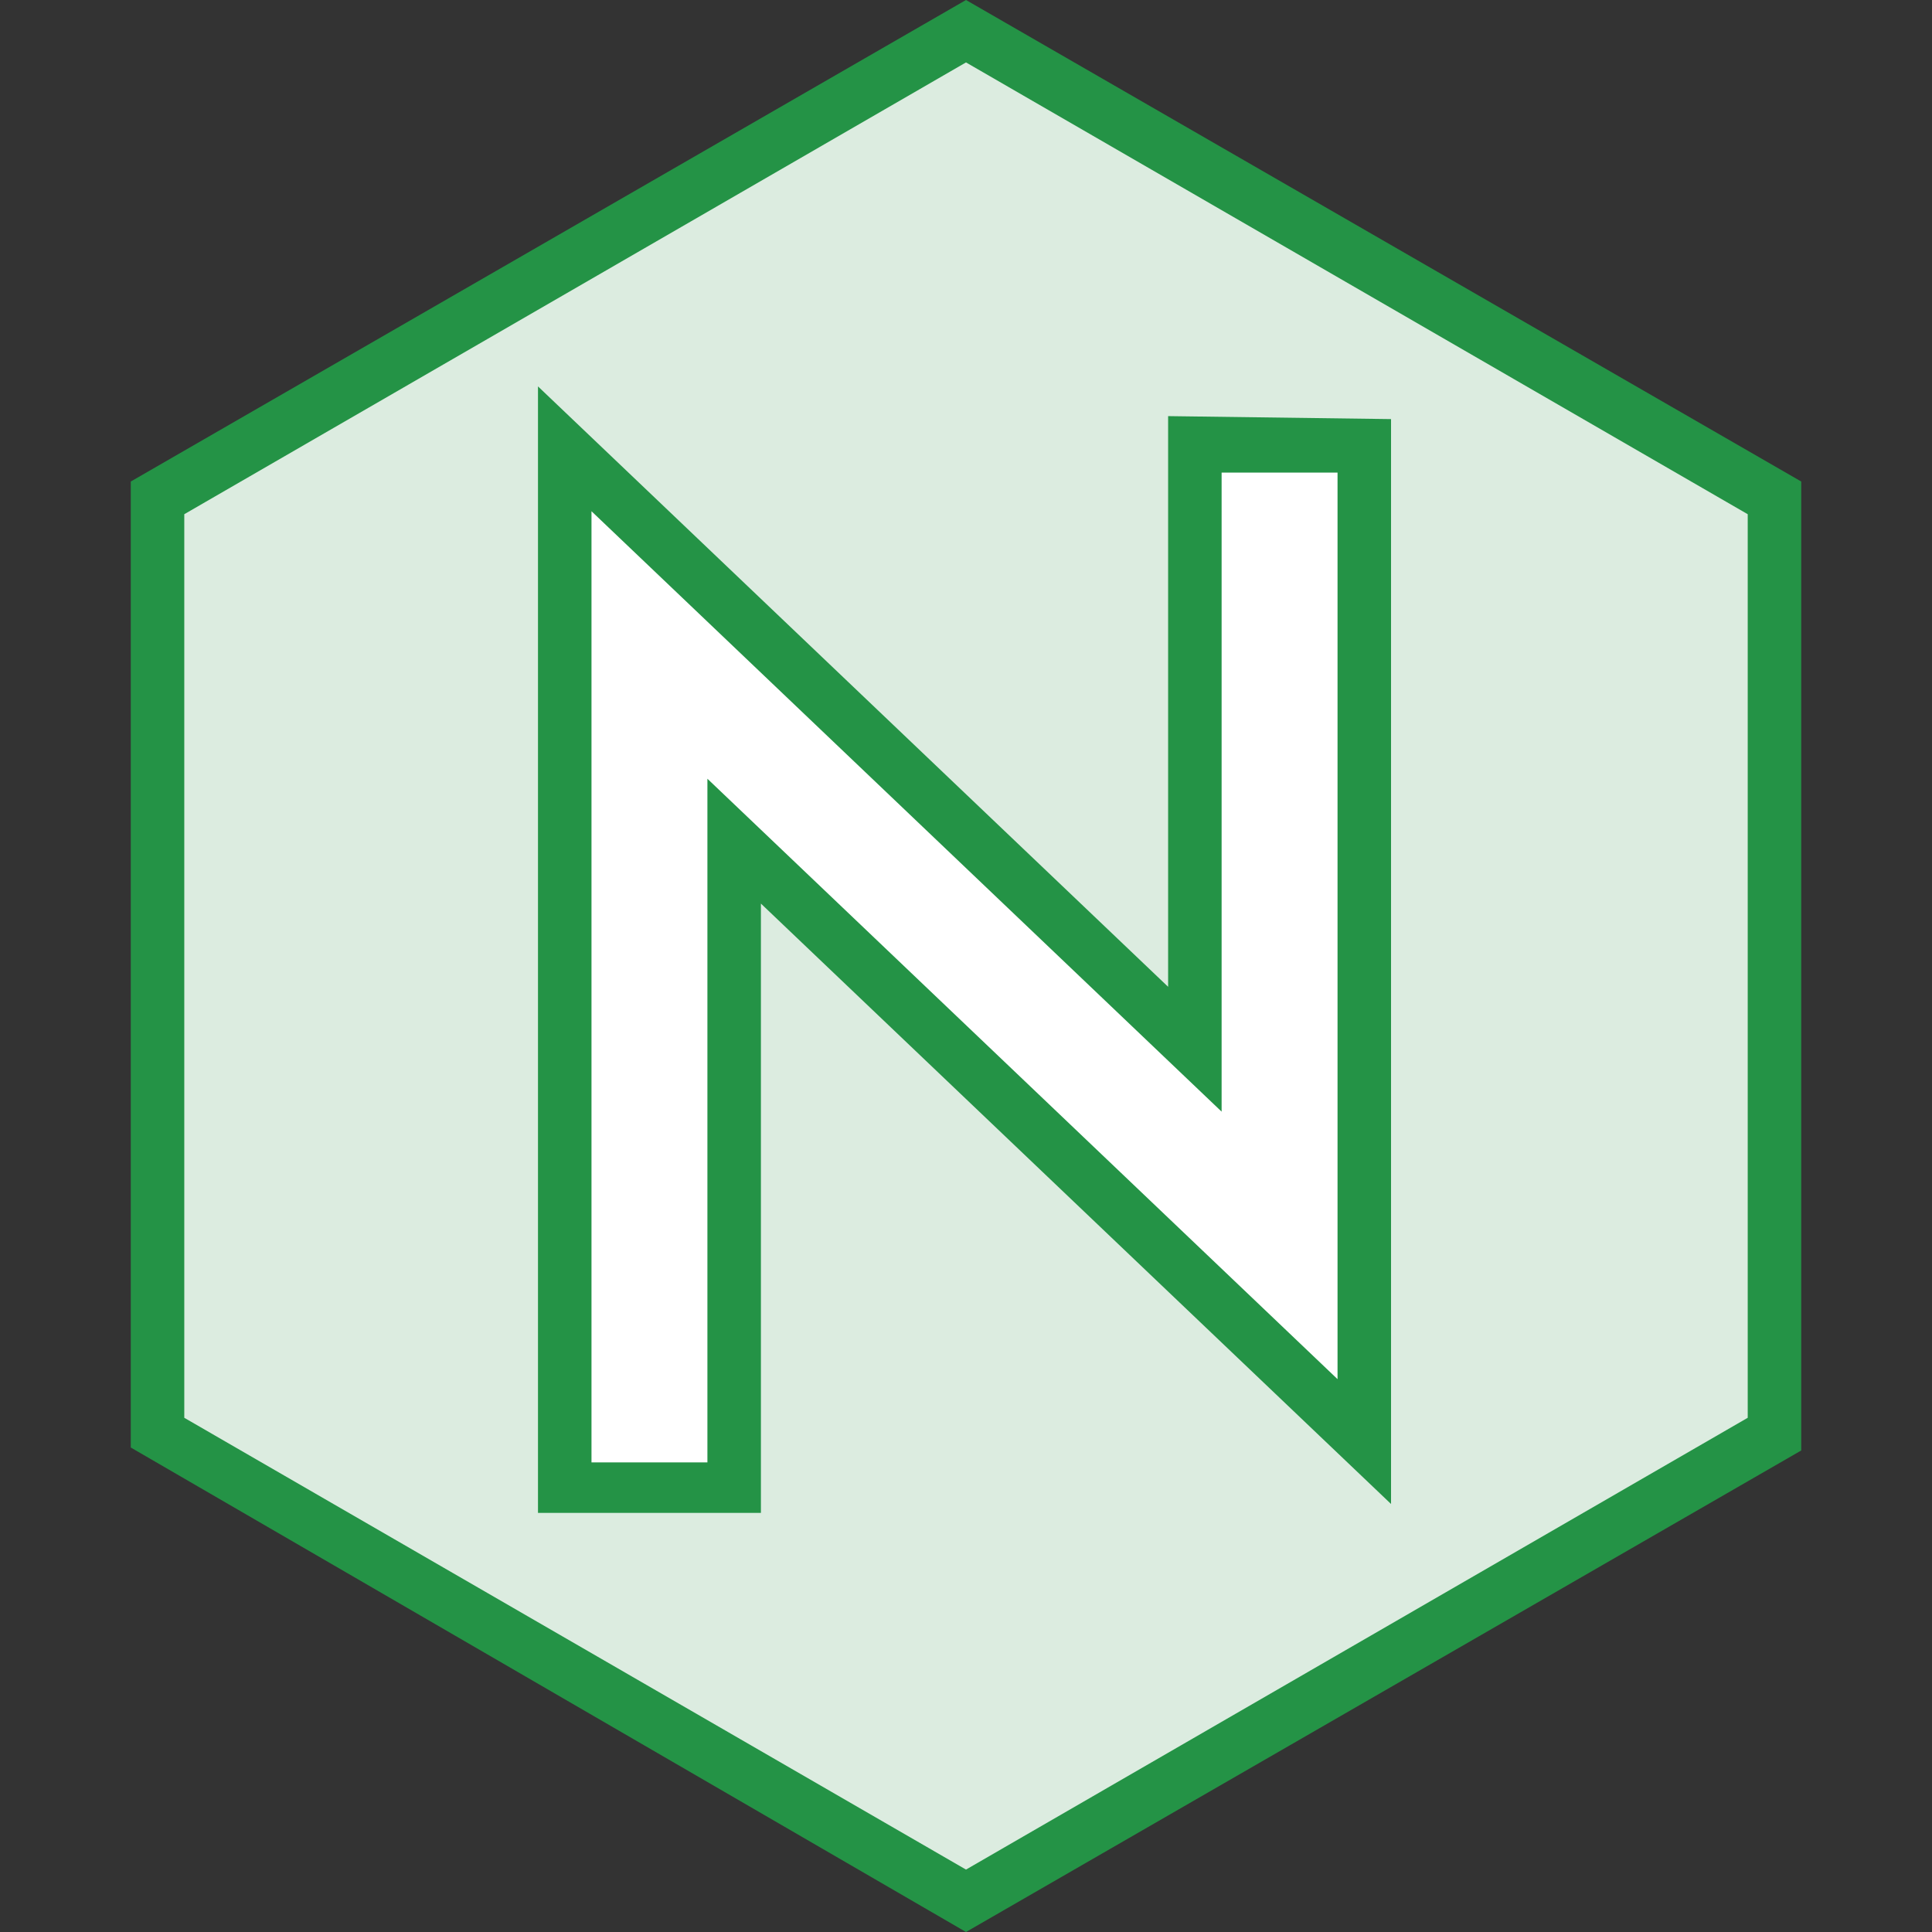
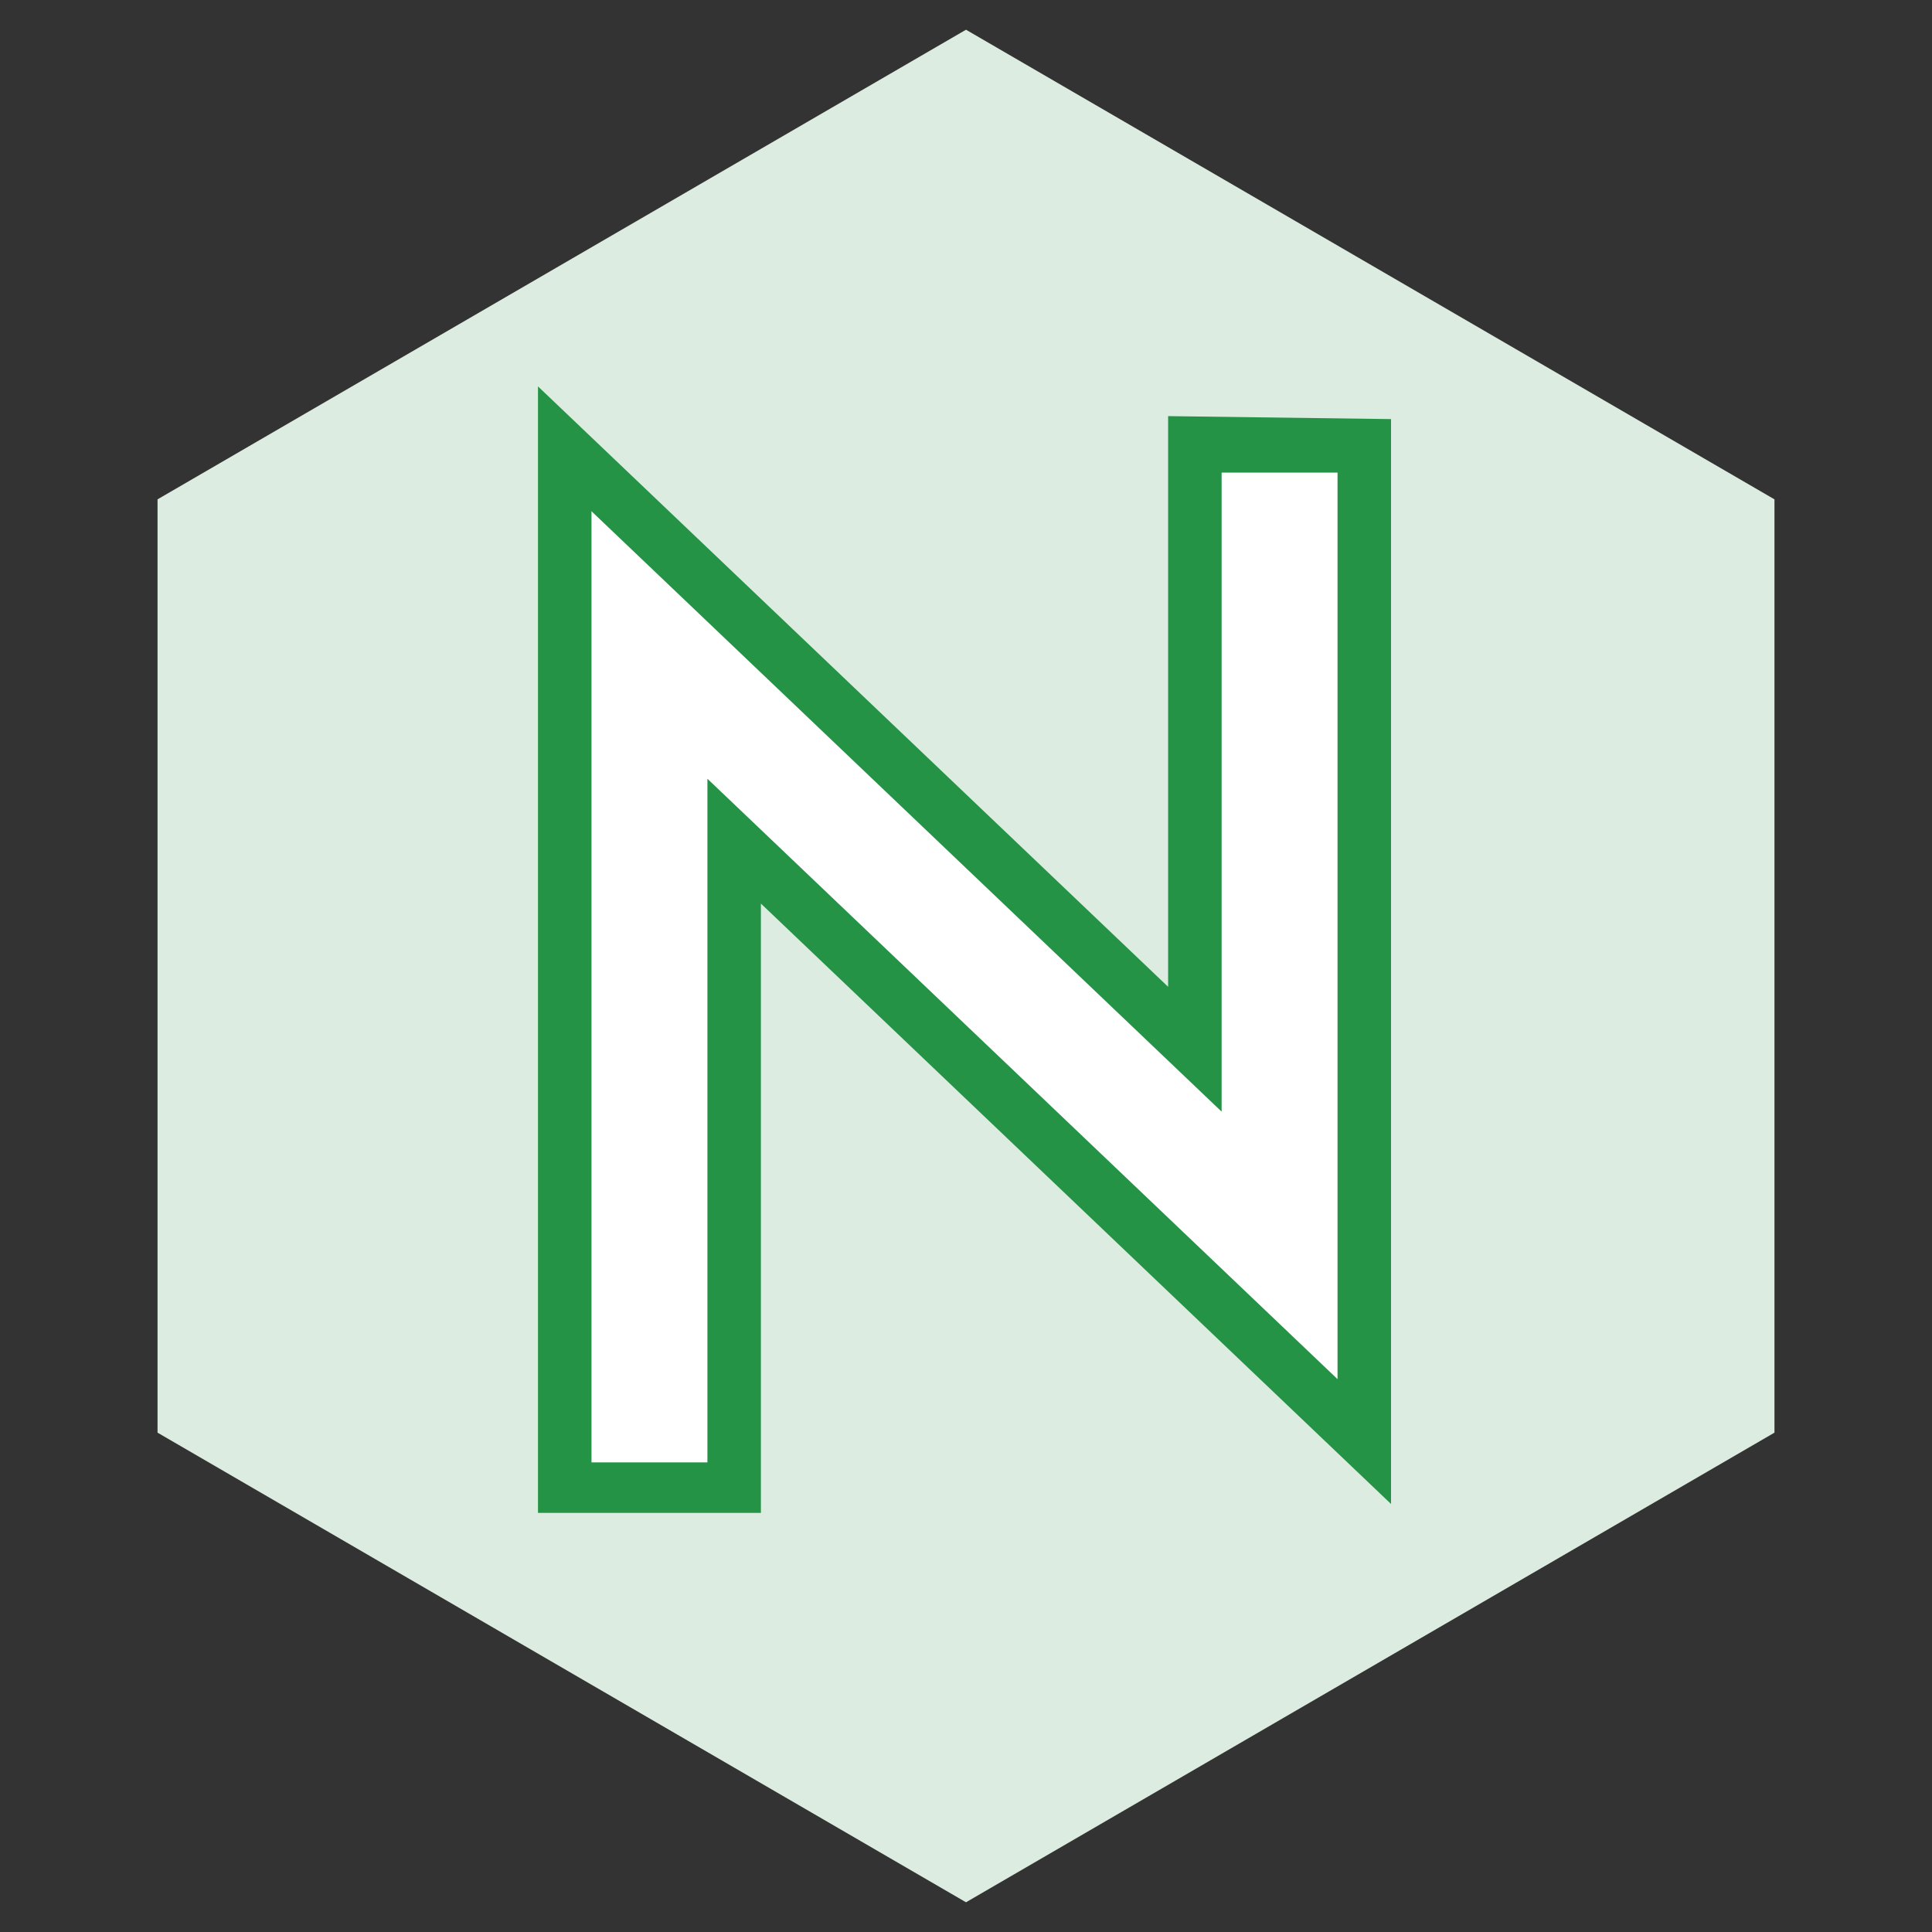
<svg xmlns="http://www.w3.org/2000/svg" version="1.1" id="Layer_1" x="0px" y="0px" viewBox="0 0 65 65" style="enable-background:new 0 0 65 65;" xml:space="preserve">
  <rect x="0" y="0" width="65" height="65" fill="#333333" stroke="none" />
  <style type="text/css">
	.st0{fill:#DCECE0;}
	.st1{fill:#FFFFFF;}
	.st2{fill:#249346;}
</style>
  <g>
    <polygon class="st0" points="59.7,48.2 32.5,64 5.3,48.2 5.3,16.8 32.5,1 59.7,16.8  " />
    <g>
      <g>
        <path class="st1" d="M46,15v33.5L24.7,28.3V50H19V15.1l21.2,20.2V15L46,15z" />
        <g>
-           <path class="st2" d="M32.5,0L4.4,16.2v32.5L32.5,65l28.1-16.2V16.2L32.5,0z M58.8,47.7L32.5,62.9L6.2,47.7V17.3L32.5,2.1      l26.3,15.2V47.7z" />
          <path class="st2" d="M18.1,50.9h7.5V30.4l21.2,20.2V14.1l-7.5-0.1v19.2L18.1,13V50.9z M19.9,17.2l21.2,20.2V15.9l3.9,0v30.5      L23.8,26.2v23h-3.9V17.2z" />
        </g>
      </g>
    </g>
  </g>
</svg>